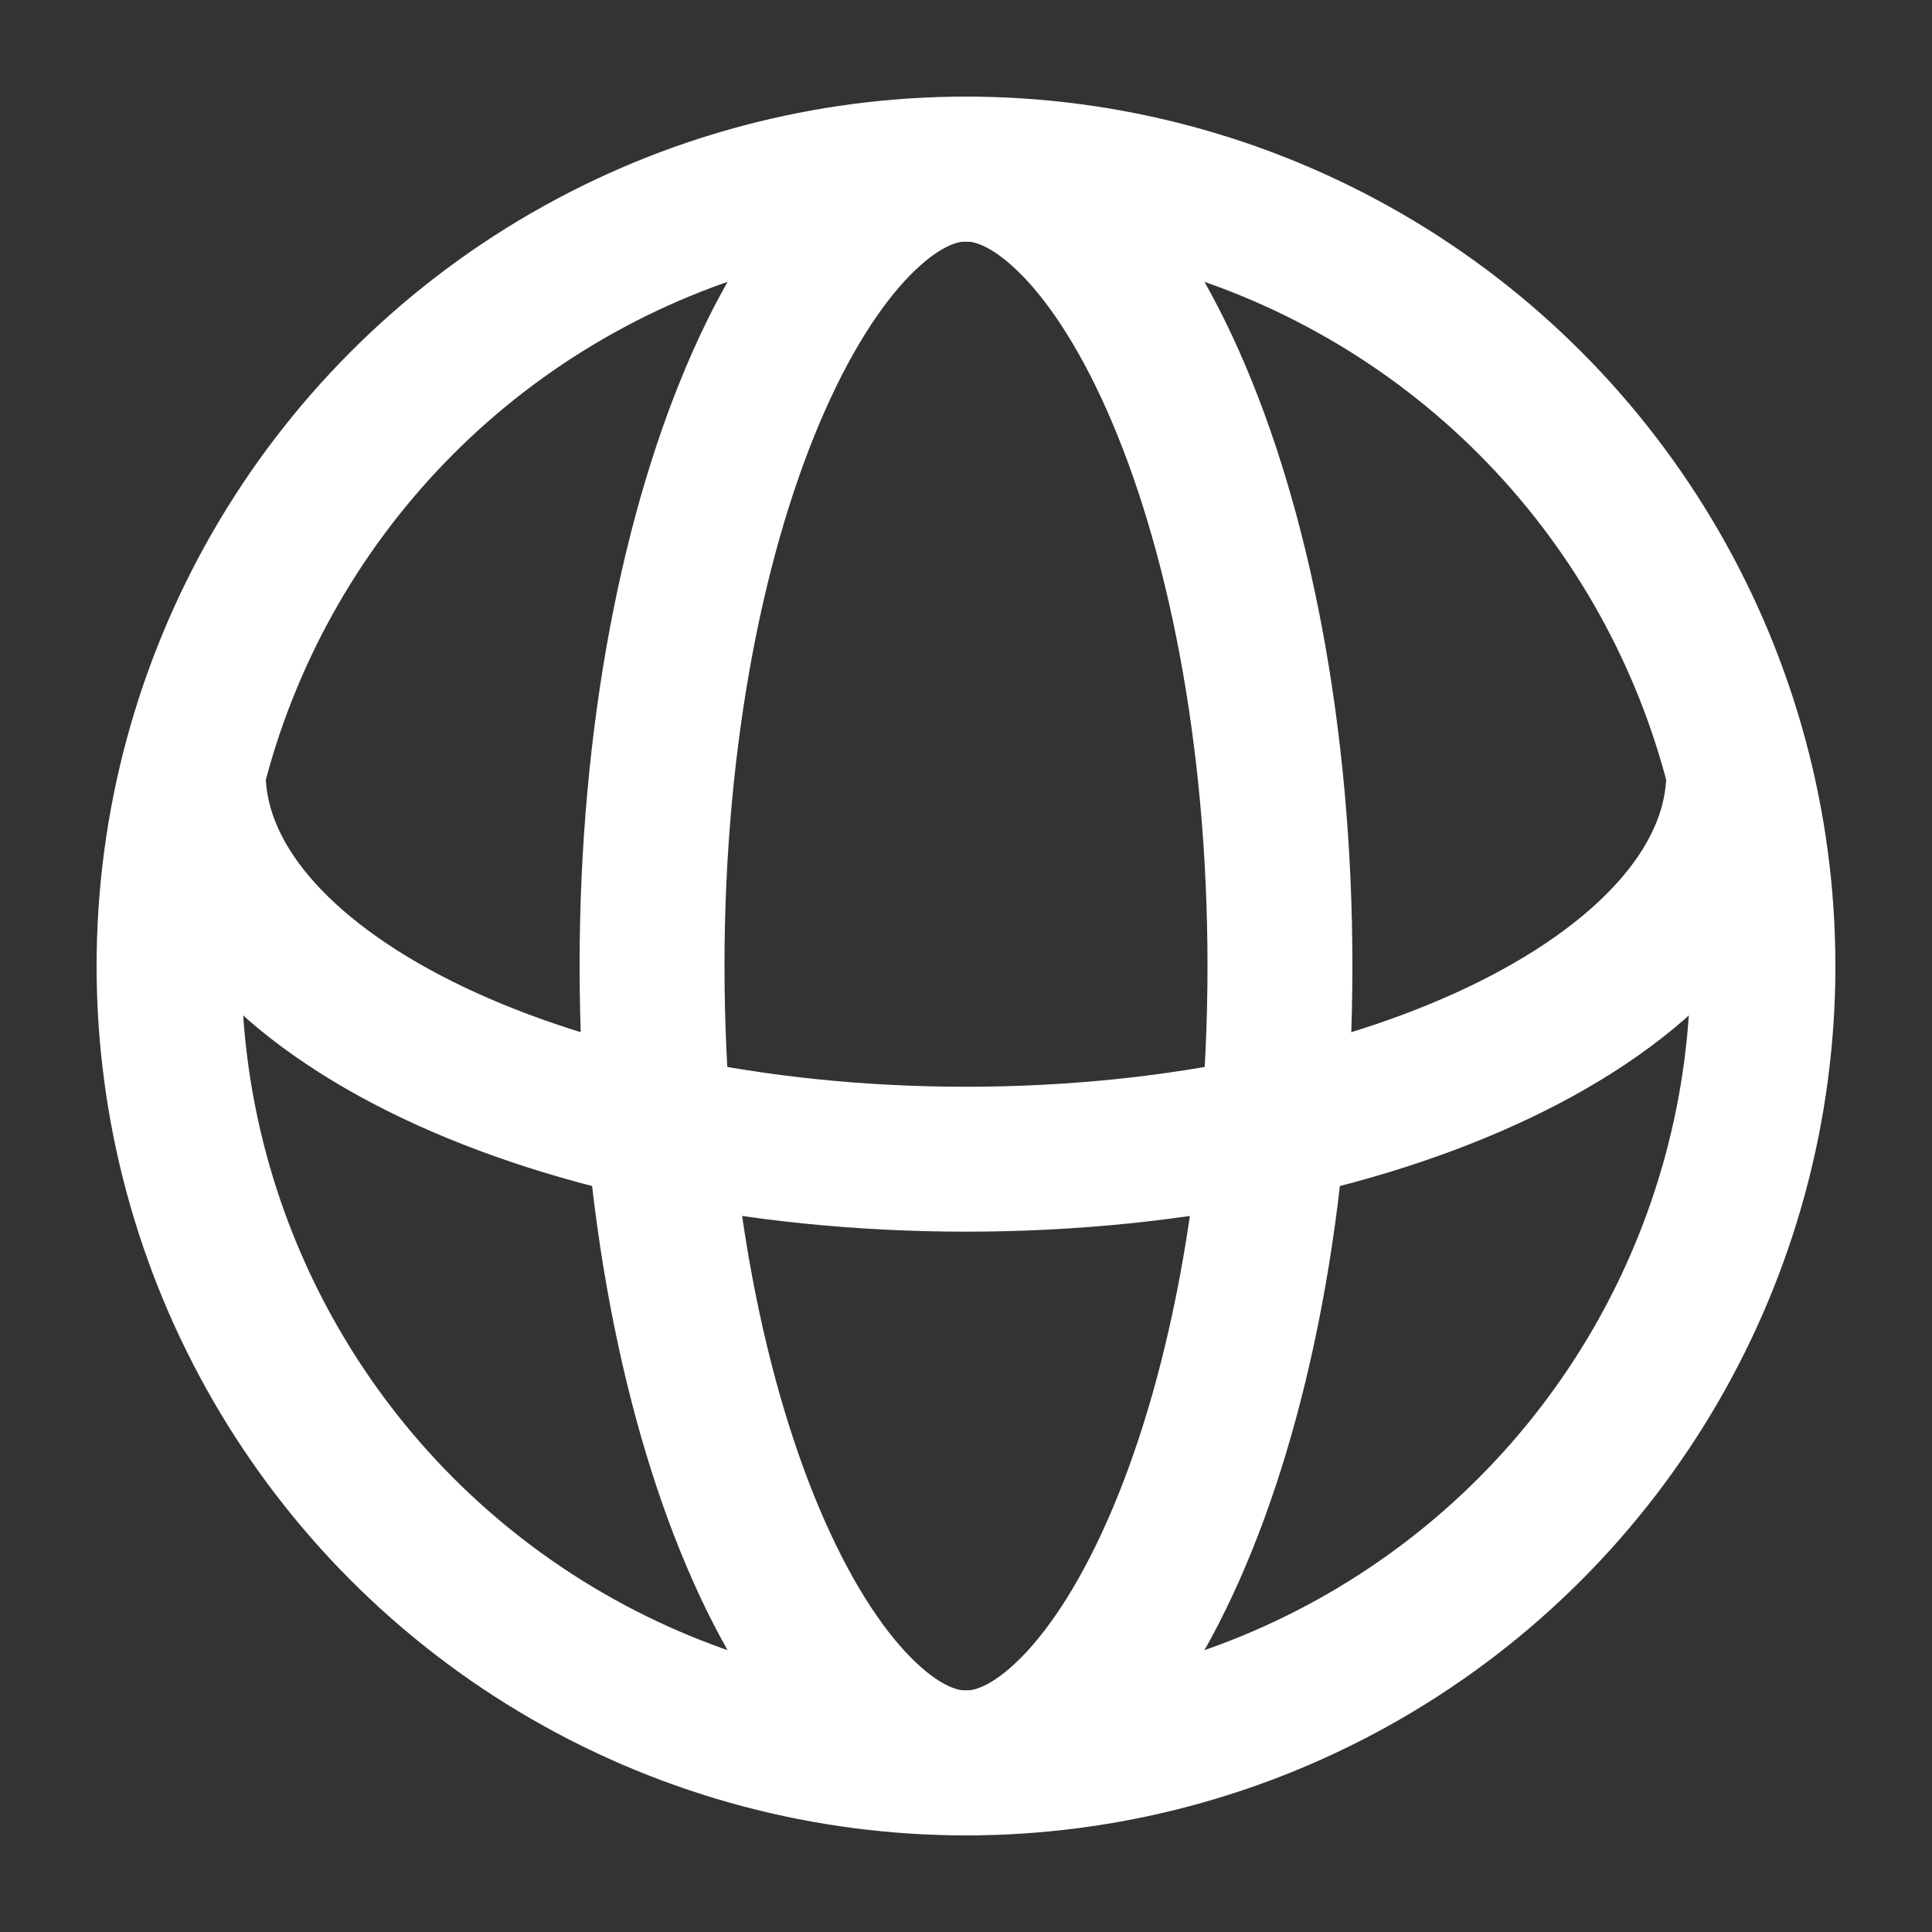
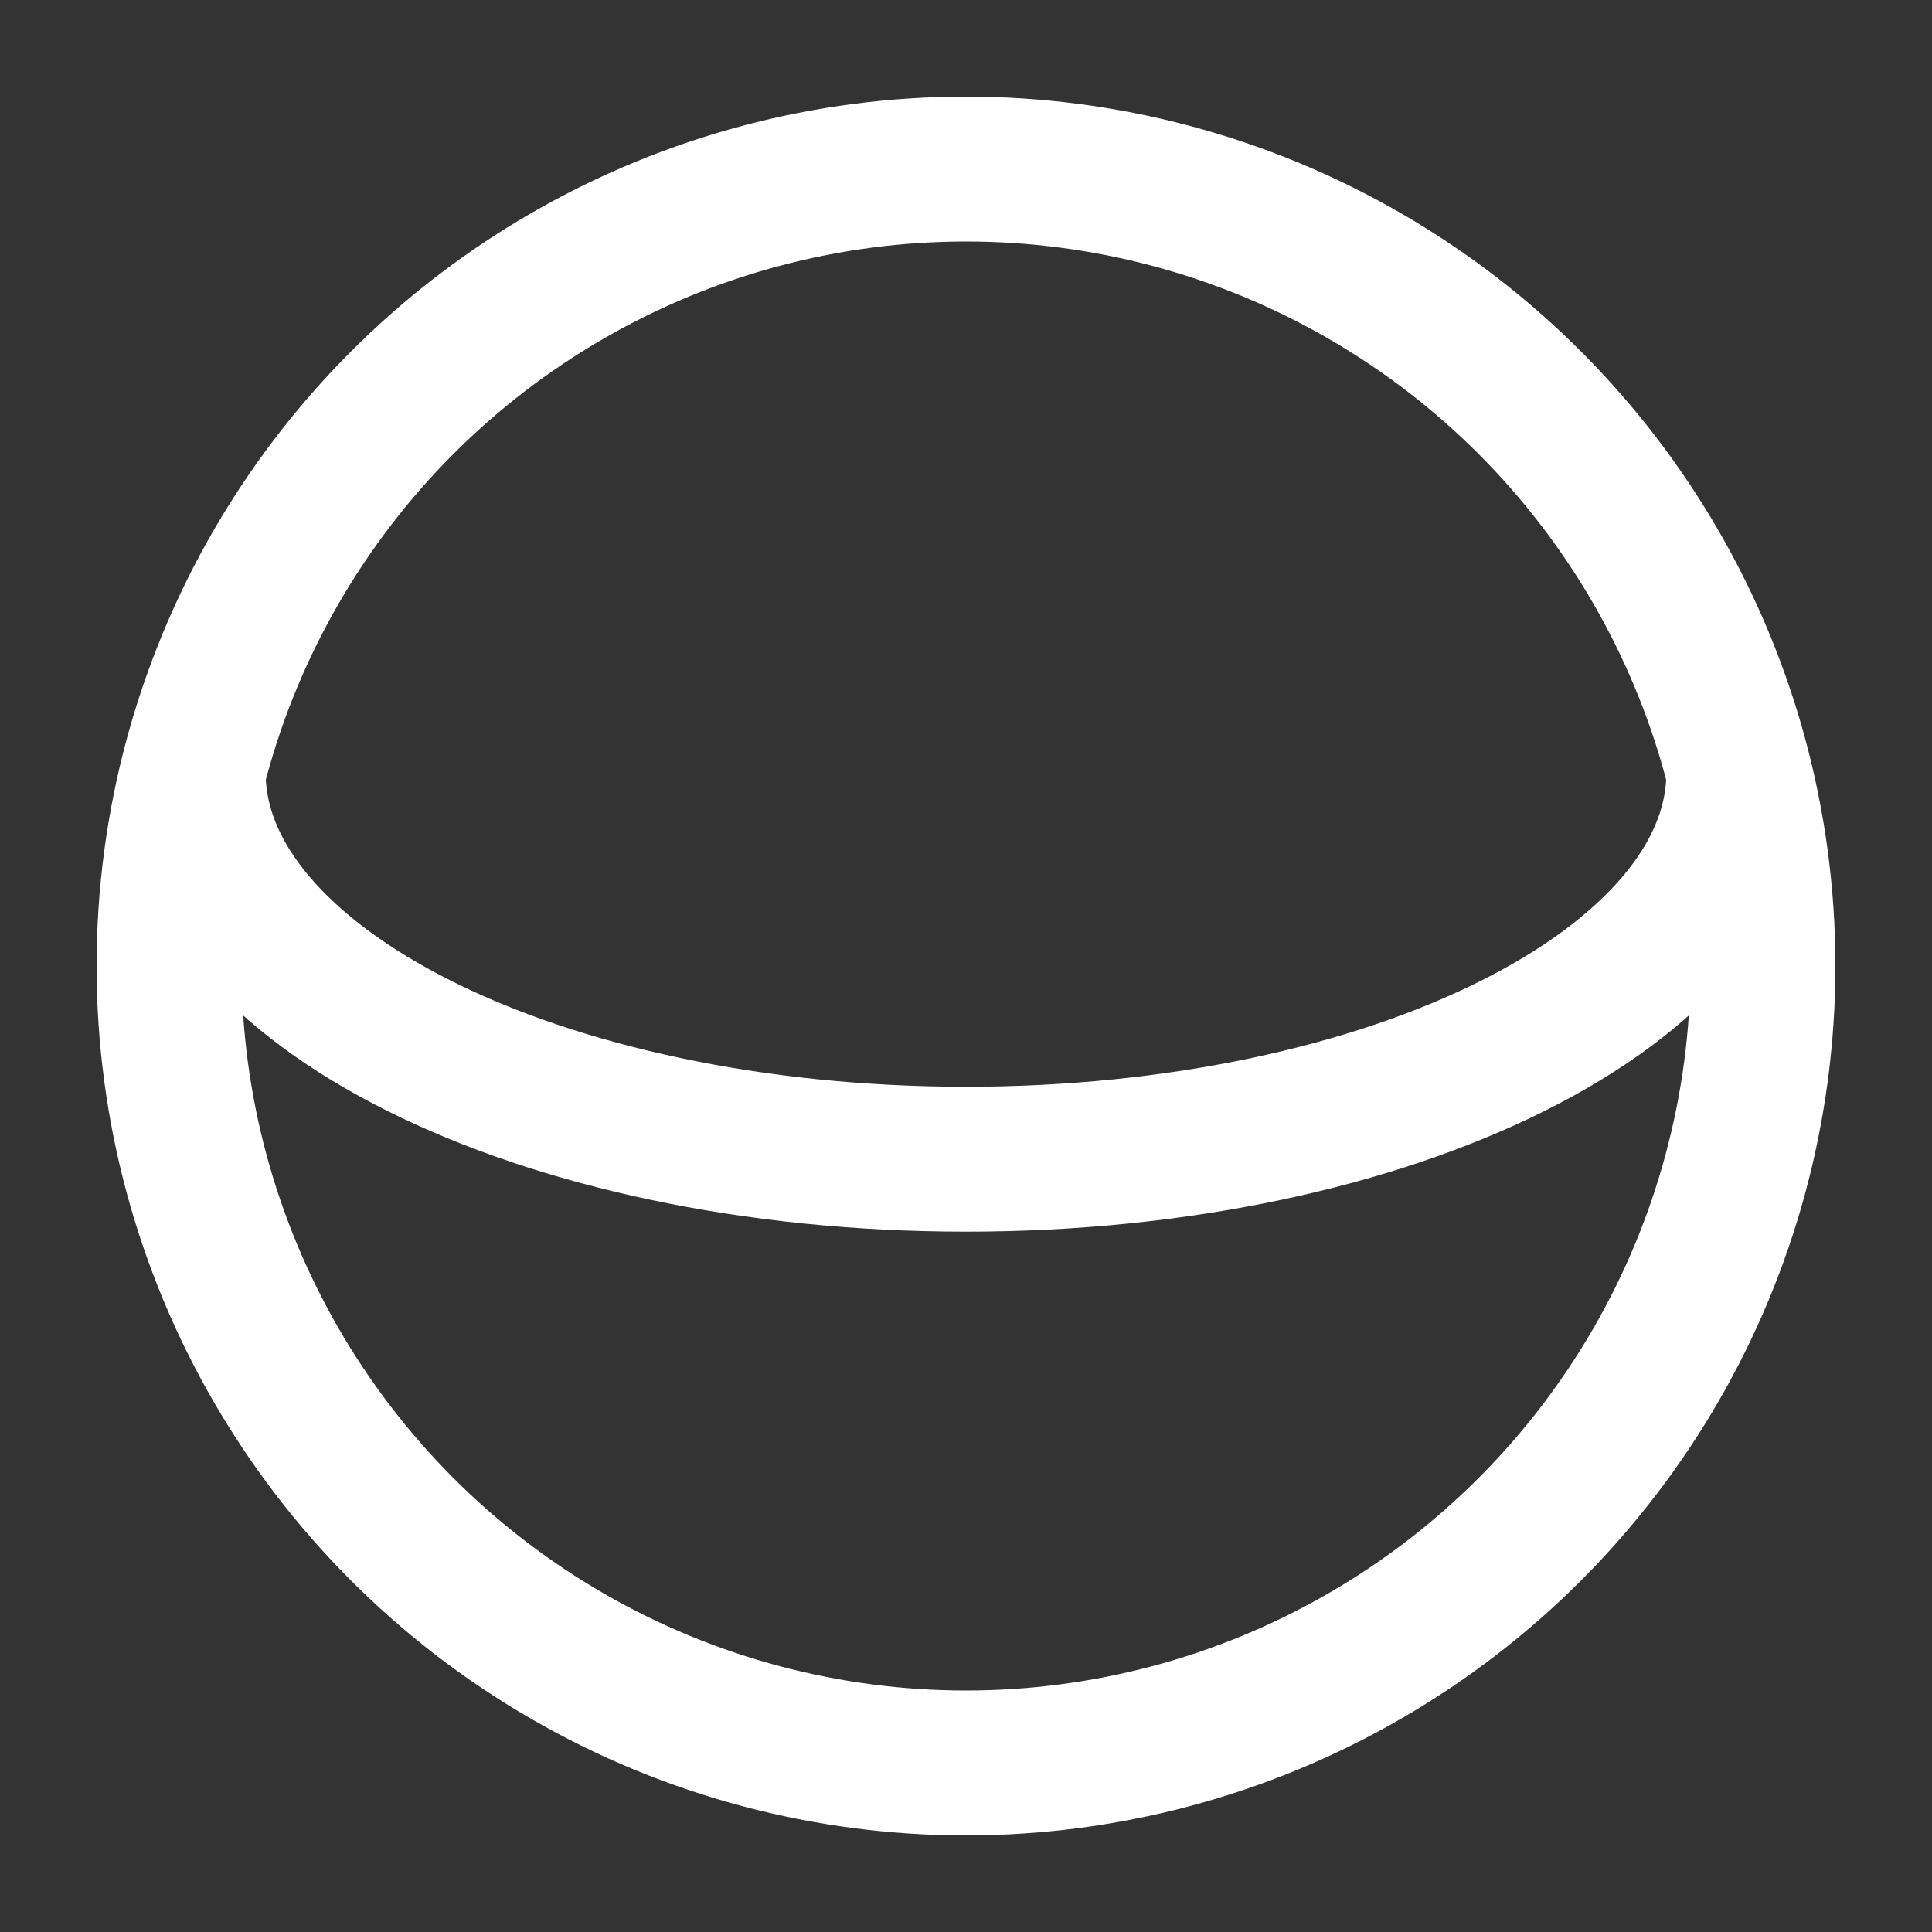
<svg xmlns="http://www.w3.org/2000/svg" width="20" height="20" viewBox="0 0 20 20" fill="none">
  <rect x="0" y="0" width="20" height="20" fill="#333333" stroke="none" />
  <circle cx="10" cy="10" r="8.25" stroke="white" stroke-width="1.5" />
-   <path d="M13.25 10C13.25 12.405 12.815 14.547 12.143 16.059C11.807 16.816 11.425 17.383 11.04 17.749C10.658 18.113 10.308 18.25 10 18.25C9.692 18.25 9.342 18.113 8.96 17.749C8.575 17.383 8.193 16.816 7.857 16.059C7.185 14.547 6.75 12.405 6.75 10C6.75 7.595 7.185 5.453 7.857 3.941C8.193 3.184 8.575 2.617 8.96 2.251C9.342 1.887 9.692 1.75 10 1.75C10.308 1.75 10.658 1.887 11.04 2.251C11.425 2.617 11.807 3.184 12.143 3.941C12.815 5.453 13.25 7.595 13.25 10Z" stroke="white" stroke-width="1.5" />
  <path d="M2 8C2 10.209 5.582 12 10 12C14.418 12 18 10.209 18 8" stroke="white" stroke-width="1.5" stroke-linecap="round" />
</svg>